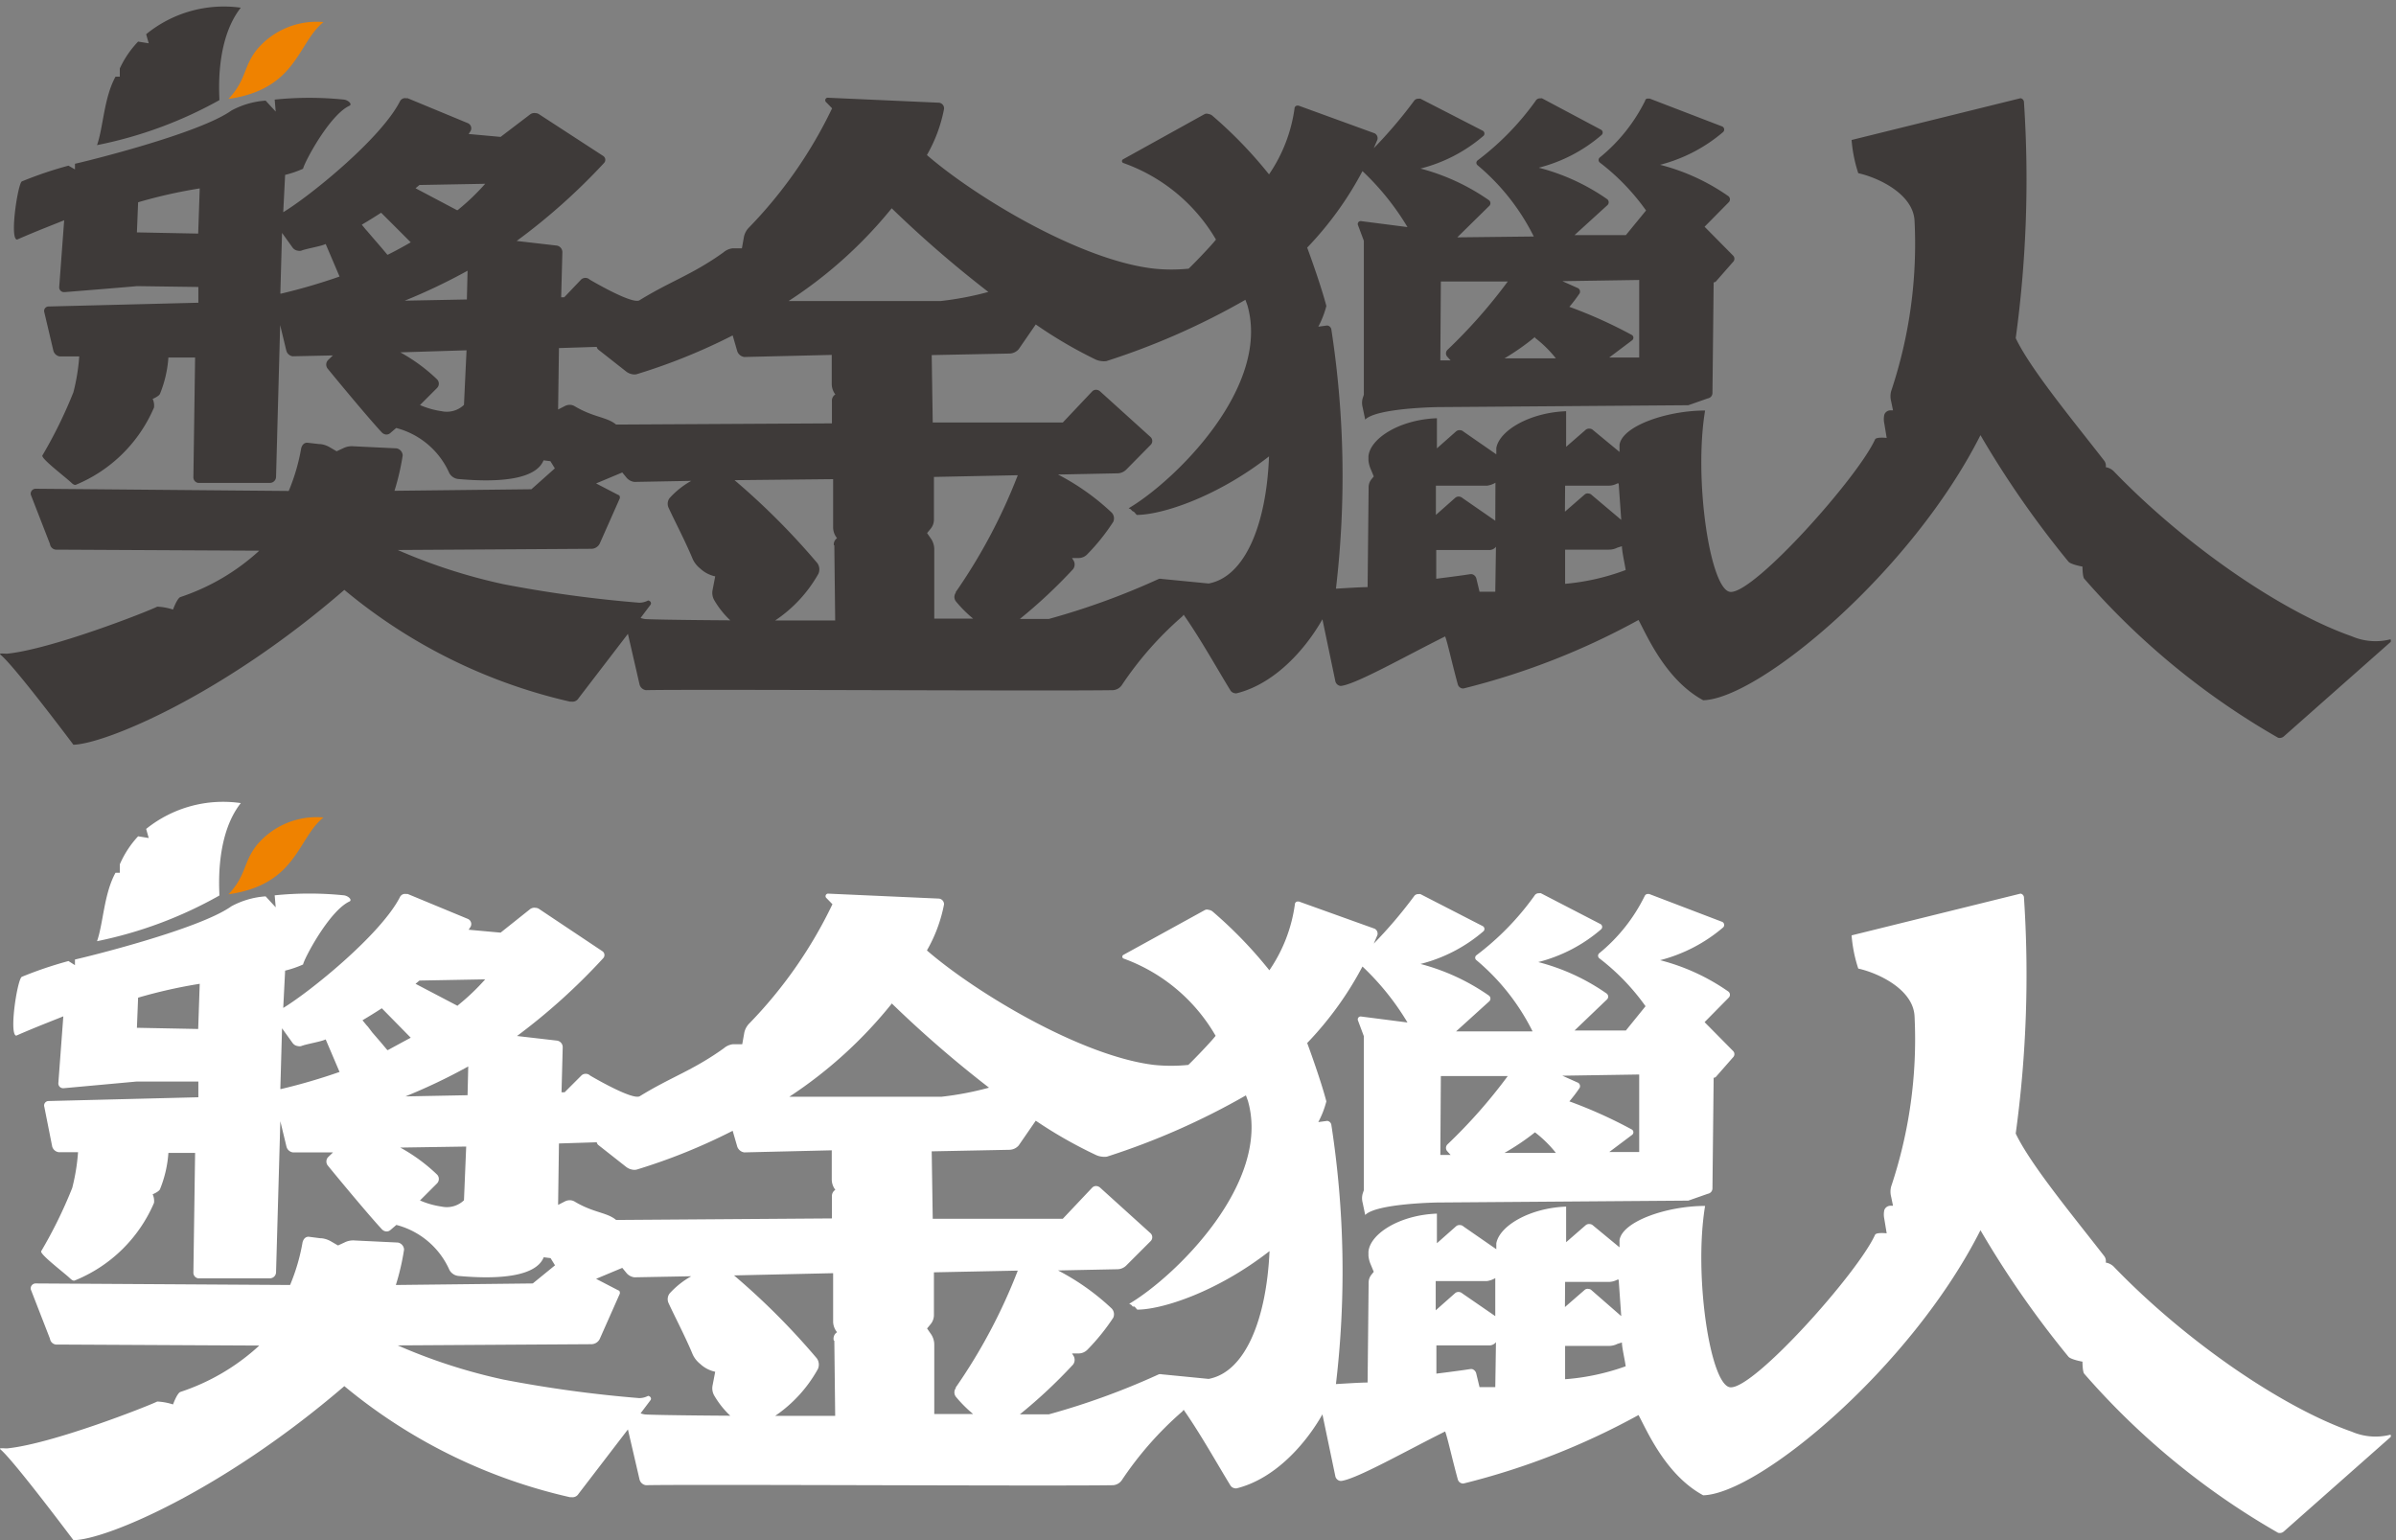
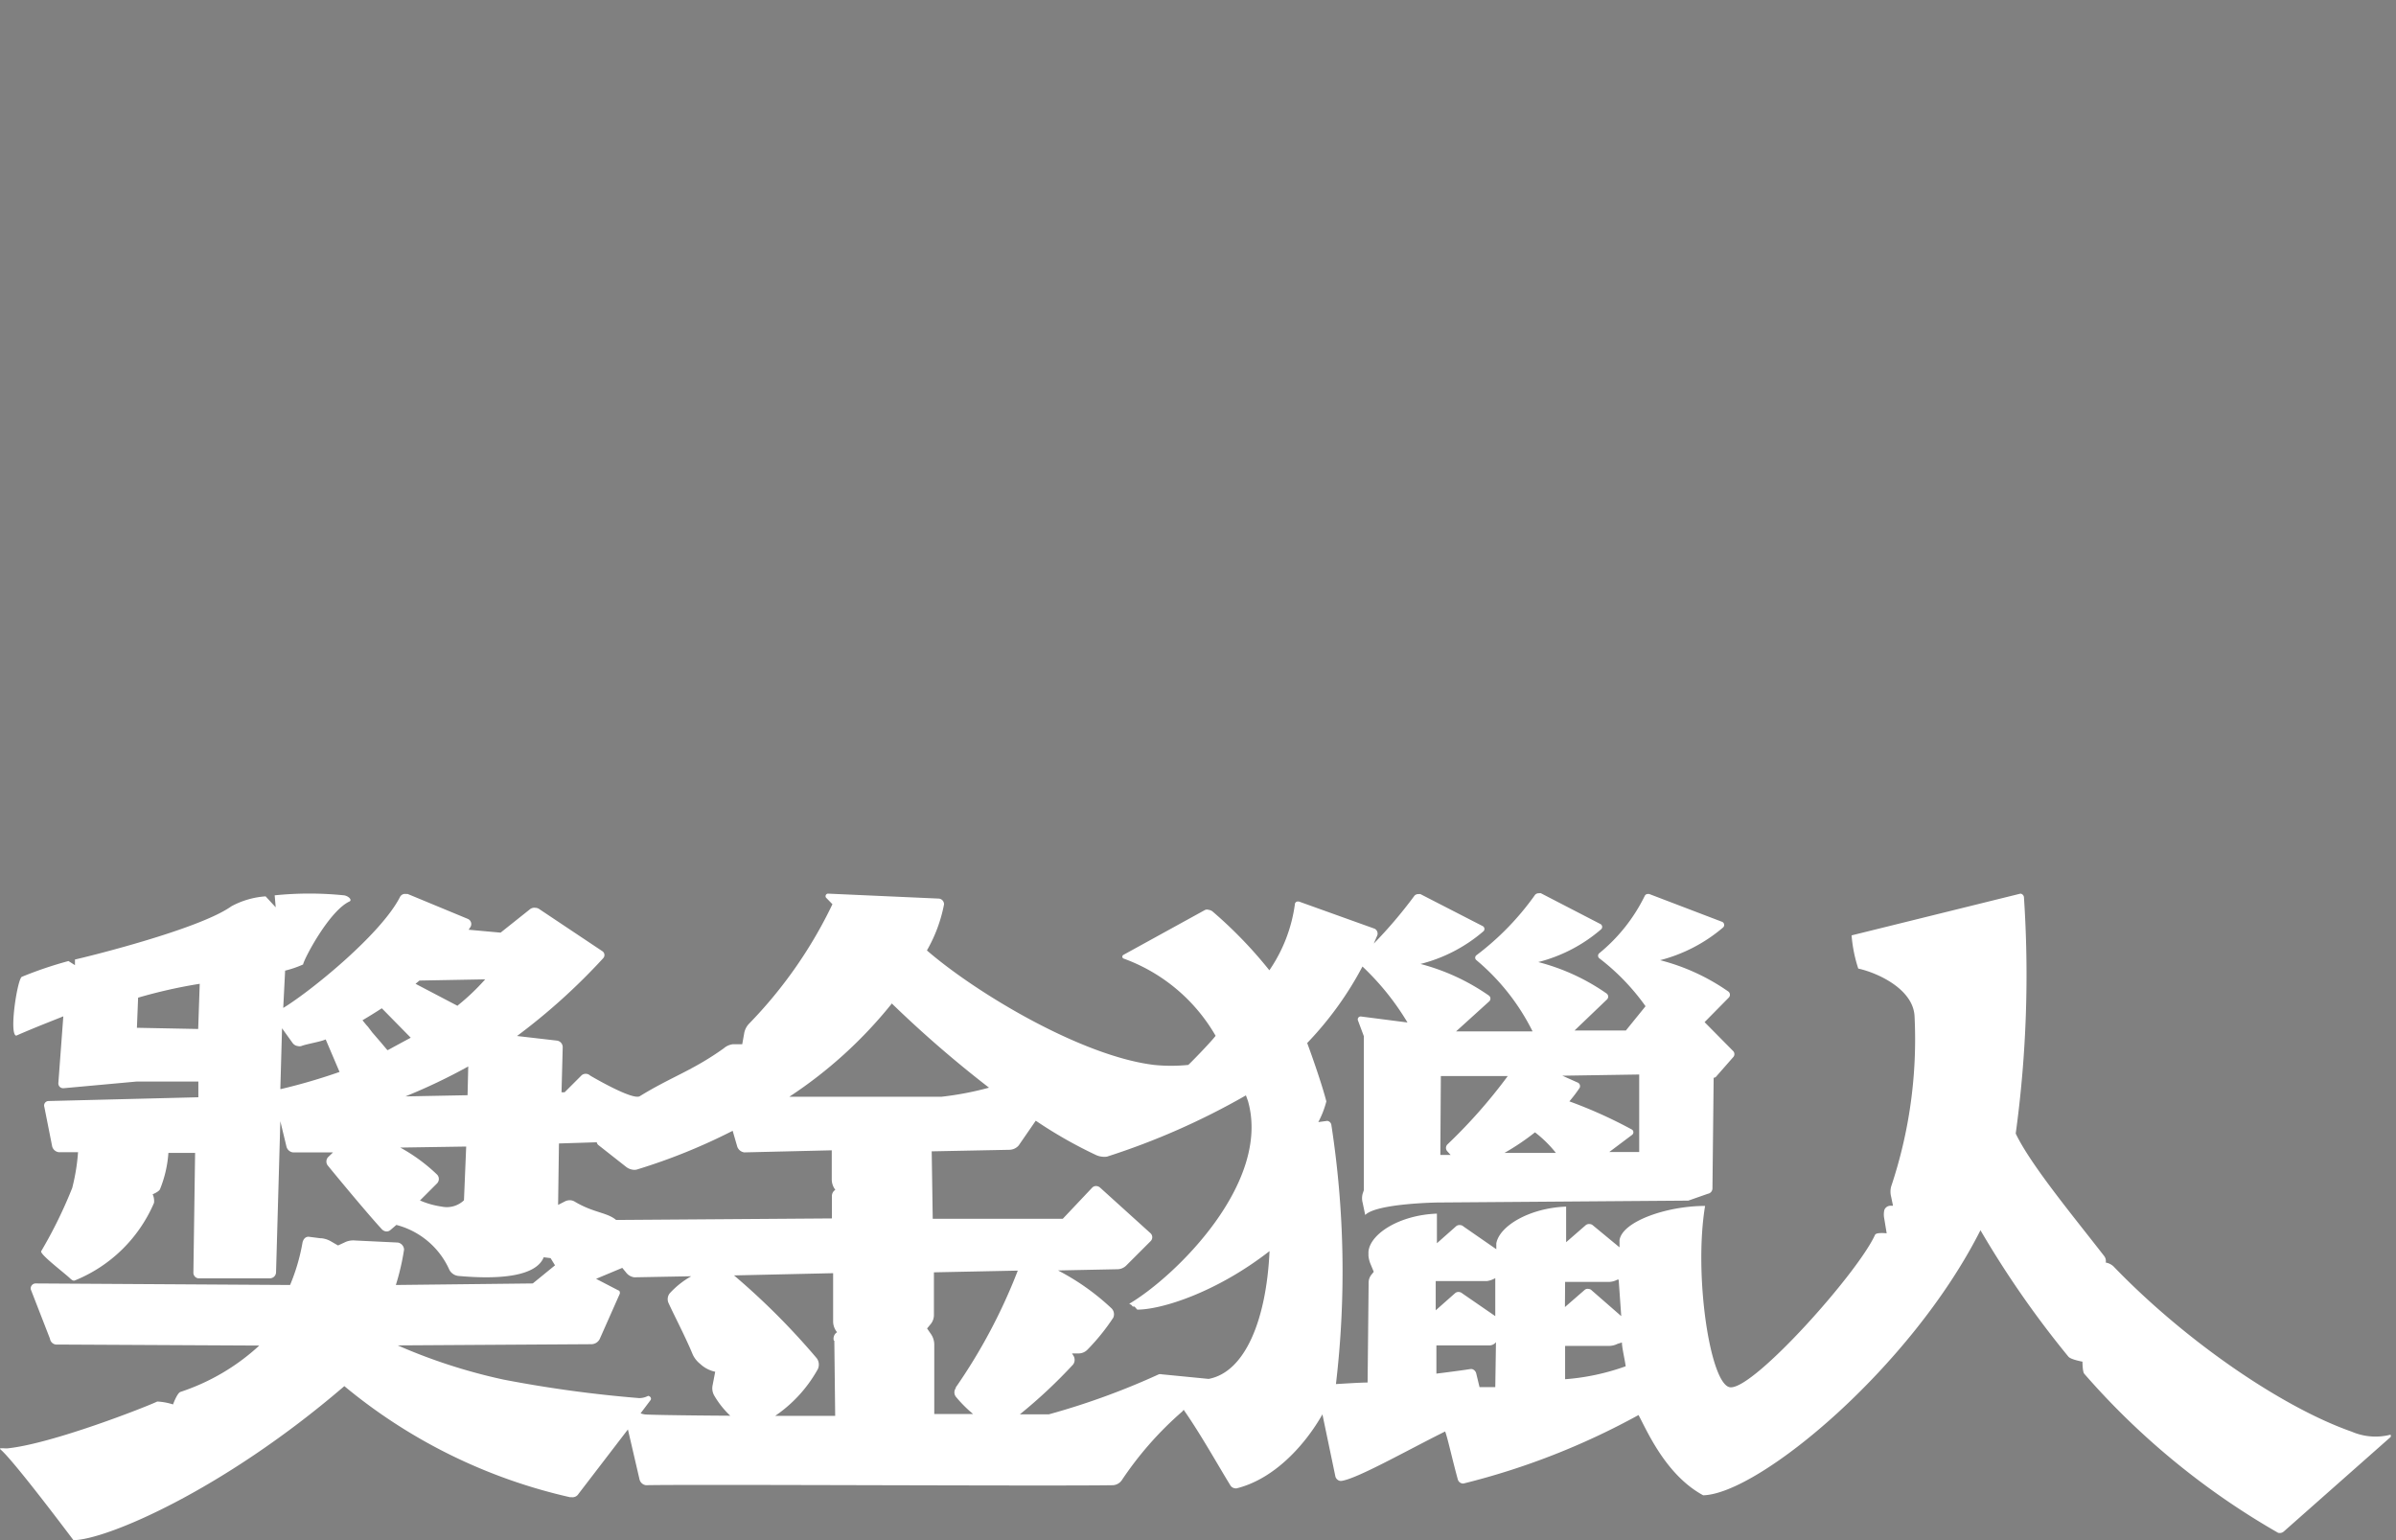
<svg xmlns="http://www.w3.org/2000/svg" id="圖層_1" data-name="圖層 1" viewBox="0 0 140 90">
  <rect x="0" y="0" width="140" height="90" fill="#808080" stroke="none" />
  <defs>
    <style>.cls-1{fill:#ef8200;}.cls-2{fill:#3e3a39;}.cls-3{fill:#fff;}</style>
  </defs>
  <title>logo_bhuntr_ch 下午3.34.39</title>
  <g id="_群組_" data-name="&lt;群組&gt;">
-     <path id="_路徑_" data-name="&lt;路徑&gt;" class="cls-1" d="M18.9,1.29A4.55,4.55,0,0,0,15,2.91c-.79,1-.6,1.76-1.65,2.87C17.35,5.21,17.37,2.53,18.9,1.29Z" />
-     <path id="_路徑_2" data-name="&lt;路徑&gt;" class="cls-2" d="M12.82,5.85c0-.35-.26-3.48,1.25-5.4A7.17,7.17,0,0,0,8.54,2l.15.53-.62-.1A5.77,5.77,0,0,0,7,4l0,.48-.25,0c-.68,1.24-.71,2.94-1.08,4A24.43,24.43,0,0,0,12.82,5.85Z" />
-     <path class="cls-2" d="M139.67,37.36h0a3.51,3.51,0,0,1-2.26-.18c-4-1.4-9.64-5.22-13.91-9.65a.88.88,0,0,0-.46-.23.48.48,0,0,0-.09-.38c-1.8-2.32-4.31-5.35-5.17-7.16a68.36,68.36,0,0,0,.48-13.82.24.24,0,0,0-.2-.2s-9.87,2.44-9.87,2.44a8.25,8.25,0,0,0,.39,1.94c1.14.25,3.24,1.21,3.29,2.82a27.1,27.1,0,0,1-1.37,9.92,1.18,1.18,0,0,0,0,.59l.11.53h-.16a.38.38,0,0,0-.35.26,1.2,1.2,0,0,0,0,.5l.14.85s-.61-.07-.68.09c-1,2.21-7,8.94-8.43,8.91-1.18,0-2.18-6.51-1.5-10.6-2.25,0-4.84.91-5,2v.42l-1.55-1.28a.29.29,0,0,0-.19-.08.31.31,0,0,0-.23.06l-1.15,1,0-2.08c-2.14.08-3.9,1.13-4.08,2.15v.37l-1.92-1.33a.29.29,0,0,0-.19-.08.31.31,0,0,0-.23.06l-1.13,1V24.44c-2.19.08-3.9,1.18-4,2.22v0l0,.24a1.67,1.67,0,0,0,.14.53l.17.41-.13.16a.74.74,0,0,0-.17.48l-.06,5.83c-.44,0-1.48.07-1.85.09a56.25,56.25,0,0,0-.27-15.16.28.28,0,0,0-.24-.22s-.52.07-.52.07a5.46,5.46,0,0,0,.47-1.21c-.26-1-.82-2.6-1.12-3.41A19.8,19.8,0,0,0,79.61,10a15.27,15.27,0,0,1,2.63,3.27l-2.72-.35a.17.17,0,0,0-.17.24l.34.91,0,9-.07.21a1,1,0,0,0,0,.52l.15.72c.66-.68,4.23-.73,4.23-.73l14.65-.11,1.14-.4a.32.32,0,0,0,.27-.32l.07-6.46a.19.19,0,0,0,.13-.05l1-1.14a.26.26,0,0,0,0-.38L99.6,13.25l1.4-1.42a.24.24,0,0,0,0-.36,12.24,12.24,0,0,0-4-1.84,9.2,9.2,0,0,0,3.69-1.92.2.2,0,0,0-.06-.32L96.39,5.76l-.07,0c-.1,0-.16,0-.2.14A10,10,0,0,1,93.48,9.2a.19.19,0,0,0,0,.3,13,13,0,0,1,2.7,2.8L95,13.74l-3,0L93.91,12a.23.23,0,0,0,0-.36,12.35,12.35,0,0,0-4-1.84,9,9,0,0,0,3.68-1.92.19.19,0,0,0-.06-.31L90.11,5.75a.17.17,0,0,0-.1,0,.28.28,0,0,0-.28.14,16,16,0,0,1-3.39,3.48.18.18,0,0,0,0,.29,12.94,12.94,0,0,1,3.28,4.16l-4.47.05L87,12.05a.22.22,0,0,0,0-.35,12.53,12.53,0,0,0-4-1.85,9,9,0,0,0,3.69-1.92.19.19,0,0,0-.07-.3L83,5.77a.23.23,0,0,0-.11,0,.29.29,0,0,0-.27.13,26.71,26.71,0,0,1-2.35,2.76l.21-.49a.32.32,0,0,0-.16-.38L75.87,6.17l-.06,0a.17.17,0,0,0-.17.17,9,9,0,0,1-1.49,3.85,25.45,25.45,0,0,0-3.3-3.42.44.44,0,0,0-.24-.11.32.32,0,0,0-.21,0L65.62,9.31a.12.12,0,0,0,0,.21A10.23,10.23,0,0,1,71.05,14c-.37.47-1.58,1.7-1.6,1.7a10,10,0,0,1-2,0C63.16,15.23,57,11.52,54.16,9.06a8.66,8.66,0,0,0,1-2.69A.33.33,0,0,0,54.83,6h0l-6.48-.29a.15.15,0,0,0-.07.27l.34.35a26.27,26.27,0,0,1-4.89,7,1.09,1.09,0,0,0-.27.56l-.11.62-.54,0a1,1,0,0,0-.54.24c-1.83,1.31-3.06,1.66-4.91,2.8-.44.25-2.9-1.21-2.9-1.21a.37.37,0,0,0-.22-.1.38.38,0,0,0-.27.08l-1,1.05h-.18l.07-2.64a.39.39,0,0,0-.33-.38l-2.34-.27a36.1,36.1,0,0,0,5.1-4.55.27.27,0,0,0-.05-.42L31.52,6.69a.4.4,0,0,0-.23-.08.41.41,0,0,0-.32.08L29.25,8l-1.87-.17a1.67,1.67,0,0,0,.13-.2.33.33,0,0,0-.19-.44l-3.5-1.45-.1,0a.33.33,0,0,0-.35.18c-1.11,2.18-5.25,5.53-6.82,6.48l.11-2.18a6,6,0,0,0,1.05-.36c.05-.32,1.54-3.16,2.73-3.69.14-.11-.11-.32-.34-.35a19.9,19.9,0,0,0-4.05,0l.06.7-.59-.64a4.91,4.91,0,0,0-2,.58c-1.9,1.36-8.62,3-9.14,3.11l0,.33L4,9.68a22.93,22.93,0,0,0-2.72.92C1.05,10.69.54,14,1,14c1.18-.52,2.45-1,2.75-1.13l-.29,3.9a.28.28,0,0,0,.25.3s.05,0,.07,0S8,16.73,8,16.72l3.59.05,0,.92-8.76.22a.26.26,0,0,0-.24.34l.53,2.25a.46.46,0,0,0,.38.33c.44,0,1.13,0,1.13,0a11.69,11.69,0,0,1-.34,2.09,26.76,26.76,0,0,1-1.81,3.69c-.12.16,1.27,1.21,1.67,1.58.08.08.19.17.28.14A8.5,8.5,0,0,0,9,23.81a.94.94,0,0,0-.08-.5s.37-.15.43-.3a6.87,6.87,0,0,0,.49-2.12l1.56,0-.1,7a.33.33,0,0,0,.28.33h4.2a.36.36,0,0,0,.35-.36L16.37,19l.36,1.49a.45.45,0,0,0,.37.33h0l2.35-.05-.29.28a.38.38,0,0,0,0,.51c.62.76,2.37,2.87,3.14,3.7a.41.41,0,0,0,.24.13.34.34,0,0,0,.26-.08l.35-.3a4.68,4.68,0,0,1,3.1,2.63.68.68,0,0,0,.51.35h0c2.53.23,4.56,0,5-1.09l.4.05.26.42-1.37,1.22-8,.09a14,14,0,0,0,.48-2.07.44.44,0,0,0-.36-.41l-2.5-.12a1.13,1.13,0,0,0-.63.12l-.37.17-.38-.22a1.39,1.39,0,0,0-.58-.2h-.06l-.7-.08c-.19,0-.3.14-.35.32a11.53,11.53,0,0,1-.73,2.5L2.09,28.56a.29.29,0,0,0-.29.35l1.12,2.88a.38.38,0,0,0,.34.33h.05l11.84.06a12.8,12.8,0,0,1-4.61,2.71c-.19.07-.43.73-.43.73a3.6,3.6,0,0,0-.92-.17C8.57,35.76,3,37.94.41,38.2c-.21,0-.52-.05-.37.07.79.63,4.25,5.25,4.25,5.25,1.83-.05,8.66-2.84,15.83-9.05A31.53,31.53,0,0,0,33.3,41l.09,0a.41.41,0,0,0,.41-.19l2.89-3.77L37.37,40a.45.45,0,0,0,.37.33h0c2.84-.06,23.79.06,27.29,0a.68.68,0,0,0,.51-.28,20,20,0,0,1,3.51-4,.45.45,0,0,0,.11-.13c1,1.43,2,3.23,2.72,4.4a.36.36,0,0,0,.28.19.2.2,0,0,0,.11,0c2.27-.57,4.05-2.64,5-4.32l.76,3.64a.36.36,0,0,0,.28.25h.07c.92-.13,3.77-1.75,6.06-2.89.13.31.42,1.64.74,2.8a.33.33,0,0,0,.27.24h.07a42.38,42.38,0,0,0,10.22-4c.48.88,1.58,3.5,3.78,4.69,3.26-.09,12.15-7.47,16.2-15.49a56.88,56.88,0,0,0,5.14,7.39c.14.17.82.29.82.29s0,.53.09.69a43.94,43.94,0,0,0,11.34,9.31.36.36,0,0,0,.35-.09l6.23-5.51S139.72,37.37,139.67,37.36Zm-43.89-21,0,4.53-1.75,0,1.33-1a.19.19,0,0,0,0-.31,27.15,27.15,0,0,0-3.66-1.65,8.71,8.71,0,0,0,.6-.79.23.23,0,0,0-.14-.32l-.87-.39Zm-6.09,3.38a6.89,6.89,0,0,1,1.22,1.2l-3,0A14.06,14.06,0,0,0,89.69,19.69Zm-5.5-3.29,3.91,0a30.64,30.64,0,0,1-3.53,4,.29.29,0,0,0,0,.4l.19.21h-.6ZM8,13.58l.07-1.76a29.13,29.13,0,0,1,3.6-.81l-.09,2.64Zm8.38,3.58.1-3.55.61.85a.45.45,0,0,0,.32.19.41.41,0,0,0,.19,0c.29-.12,1.13-.25,1.43-.39l.81,1.9A34.09,34.09,0,0,1,16.42,17.16Zm6.25-2.28-.37-.44-.51-.59h0l-.29-.34h0l-.1-.11-.22-.27c.39-.23.76-.46,1.13-.7L24,14.16Q23.33,14.55,22.67,14.88Zm4.48,8.78a1.45,1.45,0,0,1-1.3.37,4.9,4.9,0,0,1-1.27-.36l1-1a.36.36,0,0,0,0-.5,10.17,10.17,0,0,0-2.15-1.58l3.87-.12Zm.17-6.16-3.63.07a34,34,0,0,0,3.67-1.75Zm-.58-5.22L24.28,11l.23-.19,3.84-.07A13.16,13.16,0,0,1,26.74,12.28Zm25.38-.13a66.71,66.71,0,0,0,5.67,4.91,18.25,18.25,0,0,1-2.78.53l-8.89,0A25.9,25.9,0,0,0,52.12,12.15ZM32.66,20.34l2.21-.07a.26.26,0,0,0,.09.16l1.64,1.29a.83.83,0,0,0,.35.15.63.63,0,0,0,.24,0,34.3,34.3,0,0,0,5.62-2.27l.27.93a.51.51,0,0,0,.4.33h.06l5.06-.12,0,1.69a1,1,0,0,0,.21.62.42.42,0,0,0-.2.38v1.31L36,24.81c-.54-.45-1.3-.41-2.4-1.06a.58.58,0,0,0-.25-.09.63.63,0,0,0-.33.06l-.41.21Zm5.09,15.84a1.16,1.16,0,0,1-.32-.07l.58-.77c.07-.1,0-.23-.14-.25a1.12,1.12,0,0,1-.52.13,73,73,0,0,1-7.92-1.08,32.52,32.52,0,0,1-6.19-2l11.32-.07a.55.55,0,0,0,.48-.3l1.18-2.66c0-.09,0-.16-.1-.19l-1.29-.67,1.53-.64.23.28a.71.71,0,0,0,.47.27h.08l3.25-.06a5,5,0,0,0-1.26,1,.55.55,0,0,0-.06.58c.31.68,1,2,1.41,3a1.52,1.52,0,0,0,.43.54,1.84,1.84,0,0,0,.88.46l-.15.78a.86.86,0,0,0,.11.64,5.26,5.26,0,0,0,.92,1.15S39,36.23,37.75,36.18Zm11-4.32.05,4.4-3.51,0a8,8,0,0,0,2.53-2.73.63.63,0,0,0-.06-.62,41.66,41.66,0,0,0-4.84-4.85L48.68,28l0,2.82a1,1,0,0,0,.23.63l0,0A.44.44,0,0,0,48.72,31.86Zm7.11,2.76a.42.42,0,0,0,0,.53,7.48,7.48,0,0,0,1,1l-2.27,0,0-4.07a1.1,1.1,0,0,0-.22-.64l-.2-.29.19-.23a.84.84,0,0,0,.21-.58l0-2.47,4.9-.1A32.49,32.49,0,0,1,55.83,34.62Zm14.78-.52-2.76-.27,0,0a.33.33,0,0,0-.17,0,42.73,42.73,0,0,1-6.43,2.34H59.59a29.61,29.61,0,0,0,3.11-2.91.46.46,0,0,0,0-.55l-.06-.1H63a.71.71,0,0,0,.55-.24,11.93,11.93,0,0,0,1.5-1.88.49.49,0,0,0-.13-.57,13.84,13.84,0,0,0-3.1-2.19l3.45-.07a.75.75,0,0,0,.55-.23L67.23,26a.32.32,0,0,0,0-.46l-2.94-2.66a.37.37,0,0,0-.21-.1.31.31,0,0,0-.27.1l-1.71,1.81h-7.6l-.06-3.94,4.54-.09a.74.74,0,0,0,.54-.25l1-1.45A26.06,26.06,0,0,0,64,21a1.08,1.08,0,0,0,.35.1,1,1,0,0,0,.3,0,42.17,42.17,0,0,0,8.12-3.58l.12.33c1.36,4.79-4.25,10.26-6.94,11.85a.1.1,0,0,0,0,0l0,0,.12.06.09.1h0l0,0,.1.05.08.09.08.09c1.42,0,4.62-1,7.73-3.42C74,30.62,72.76,33.71,70.61,34.1Zm16.73.48-.92,0-.19-.79a.35.35,0,0,0-.27-.24h-.07c-.37.06-1.11.16-2,.27V32.14H87a.48.48,0,0,0,.41-.19Zm0-4.15L85.45,29.1a.33.33,0,0,0-.18-.08.3.3,0,0,0-.24.07l-1.13,1,0-1.71h3a1.36,1.36,0,0,0,.48-.17Zm4.08-2.05H94a1.06,1.06,0,0,0,.5-.13l.08,0,.15,2.13L93,28.92a.27.27,0,0,0-.18-.08.26.26,0,0,0-.23.06l-1.15,1Zm0,5.74,0-2H94a1.1,1.1,0,0,0,.51-.12l.26-.08c0,.3.17,1.05.22,1.39A13.4,13.4,0,0,1,91.41,34.12Z" />
-   </g>
+     </g>
  <g id="_群組_2" data-name="&lt;群組&gt;">
-     <path id="_路徑_3" data-name="&lt;路徑&gt;" class="cls-1" d="M18.9,47.77A4.55,4.55,0,0,0,15,49.39c-.79,1-.6,1.76-1.65,2.87C17.35,51.69,17.37,49,18.9,47.77Z" />
-     <path id="_路徑_4" data-name="&lt;路徑&gt;" class="cls-3" d="M12.82,52.33c0-.35-.26-3.48,1.25-5.4a7.17,7.17,0,0,0-5.53,1.51l.15.53-.62-.1A5.77,5.77,0,0,0,7,50.51L7,51l-.25,0c-.68,1.24-.71,2.94-1.08,4A24.43,24.43,0,0,0,12.82,52.33Z" />
    <path class="cls-3" d="M139.67,83.84h0a3.51,3.51,0,0,1-2.26-.18c-4-1.4-9.64-5.22-13.91-9.65a.88.88,0,0,0-.46-.23.48.48,0,0,0-.09-.38c-1.8-2.32-4.31-5.35-5.17-7.16a68.36,68.36,0,0,0,.48-13.82.24.24,0,0,0-.2-.2s-9.87,2.44-9.87,2.44a8.25,8.25,0,0,0,.39,1.94c1.14.25,3.24,1.21,3.29,2.82a27.1,27.1,0,0,1-1.37,9.92,1.18,1.18,0,0,0,0,.59l.11.53h-.16a.38.38,0,0,0-.35.26,1.2,1.2,0,0,0,0,.5l.14.85s-.61-.07-.68.09c-1,2.21-7,8.94-8.43,8.91-1.18,0-2.18-6.51-1.5-10.6-2.25,0-4.84.91-5,2v.42l-1.55-1.28a.29.29,0,0,0-.19-.08.31.31,0,0,0-.23.06l-1.15,1,0-2.08c-2.14.08-3.9,1.13-4.08,2.15V73l-1.92-1.33a.29.29,0,0,0-.19-.08.31.31,0,0,0-.23.06l-1.13,1V70.92c-2.19.08-3.9,1.18-4,2.22v0l0,.24a1.67,1.67,0,0,0,.14.53l.17.41-.13.16a.74.74,0,0,0-.17.48l-.06,5.83c-.44,0-1.48.07-1.85.09a56.25,56.25,0,0,0-.27-15.16.28.28,0,0,0-.24-.22s-.52.07-.52.07a5.46,5.46,0,0,0,.47-1.21c-.26-1-.82-2.6-1.12-3.41a19.8,19.8,0,0,0,3.23-4.47,15.27,15.27,0,0,1,2.63,3.27l-2.72-.35a.17.17,0,0,0-.17.24l.34.91,0,9-.07.21a1,1,0,0,0,0,.52l.15.72c.66-.68,4.23-.73,4.23-.73l14.65-.11,1.14-.4a.32.32,0,0,0,.27-.32l.07-6.46a.19.19,0,0,0,.13-.05l1-1.14a.26.26,0,0,0,0-.38L99.6,59.73l1.4-1.42a.24.24,0,0,0,0-.36,12.24,12.24,0,0,0-4-1.84,9.2,9.2,0,0,0,3.69-1.92.2.2,0,0,0-.06-.32l-4.27-1.63-.07,0c-.1,0-.16.05-.2.14a10,10,0,0,1-2.64,3.32.19.19,0,0,0,0,.3,13,13,0,0,1,2.7,2.8L95,60.22l-3,0,1.88-1.8a.23.23,0,0,0,0-.36,12.35,12.35,0,0,0-4-1.84,9,9,0,0,0,3.68-1.92.19.19,0,0,0-.06-.31l-3.46-1.79a.17.17,0,0,0-.1,0,.28.28,0,0,0-.28.14,16,16,0,0,1-3.39,3.48.18.18,0,0,0,0,.29,12.94,12.94,0,0,1,3.28,4.16l-4.47,0L87,58.53a.22.22,0,0,0,0-.35,12.53,12.53,0,0,0-4-1.85,9,9,0,0,0,3.69-1.92.19.19,0,0,0-.07-.3L83,52.25a.23.23,0,0,0-.11,0,.29.29,0,0,0-.27.13,26.71,26.71,0,0,1-2.35,2.76l.21-.49a.32.32,0,0,0-.16-.38l-4.43-1.59-.06,0a.17.17,0,0,0-.17.17,8.93,8.93,0,0,1-1.49,3.85,25.45,25.45,0,0,0-3.3-3.42.44.44,0,0,0-.24-.11.32.32,0,0,0-.21,0l-4.78,2.63a.12.12,0,0,0,0,.21,10.23,10.23,0,0,1,5.39,4.52c-.37.47-1.58,1.7-1.6,1.7a10,10,0,0,1-2,0C63.16,61.71,57,58,54.16,55.54a8.66,8.66,0,0,0,1-2.69.33.33,0,0,0-.31-.34h0l-6.48-.29a.15.15,0,0,0-.07.27l.34.35a26.27,26.27,0,0,1-4.89,7,1.09,1.09,0,0,0-.27.56l-.11.62-.54,0a1,1,0,0,0-.54.24c-1.83,1.31-3.06,1.66-4.91,2.8-.44.25-2.9-1.21-2.9-1.21a.37.37,0,0,0-.22-.1.38.38,0,0,0-.27.08l-1,1h-.18l.07-2.64a.39.39,0,0,0-.33-.38l-2.34-.27A36.1,36.1,0,0,0,35.24,56a.27.27,0,0,0-.05-.42l-3.67-2.45a.4.4,0,0,0-.23-.08.41.41,0,0,0-.32.08L29.25,54.5l-1.87-.17a1.67,1.67,0,0,0,.13-.2.33.33,0,0,0-.19-.44l-3.5-1.45-.1,0a.33.33,0,0,0-.35.18c-1.11,2.18-5.25,5.53-6.82,6.48l.11-2.18a6,6,0,0,0,1.05-.36c.05-.32,1.54-3.16,2.73-3.69.14-.11-.11-.32-.34-.35a19.9,19.9,0,0,0-4.05,0l.06.7-.59-.64a4.91,4.91,0,0,0-2,.58c-1.9,1.36-8.62,3-9.14,3.11l0,.33L4,56.16a22.93,22.93,0,0,0-2.72.92c-.26.09-.77,3.38-.33,3.44,1.18-.52,2.45-1,2.75-1.13l-.29,3.9a.28.28,0,0,0,.25.3h.07L8,63.2l3.59,0,0,.92-8.76.22a.26.26,0,0,0-.24.34L3.05,67a.46.46,0,0,0,.38.33c.44,0,1.13,0,1.13,0a11.69,11.69,0,0,1-.34,2.09,26.76,26.76,0,0,1-1.81,3.69c-.12.16,1.27,1.21,1.67,1.58.08.08.19.17.28.14A8.5,8.5,0,0,0,9,70.29a.94.94,0,0,0-.08-.5s.37-.15.43-.3a6.87,6.87,0,0,0,.49-2.12l1.56,0-.1,7a.33.33,0,0,0,.28.33h4.2a.36.36,0,0,0,.35-.36l.25-8.82.36,1.49a.45.45,0,0,0,.37.33h0l2.35,0-.29.28a.38.38,0,0,0,0,.51c.62.76,2.37,2.87,3.14,3.7a.41.41,0,0,0,.24.13.34.34,0,0,0,.26-.08l.35-.3a4.68,4.68,0,0,1,3.1,2.63.68.68,0,0,0,.51.35h0c2.53.23,4.56,0,5-1.09l.4.05.26.42L31.13,75l-8,.09a14,14,0,0,0,.48-2.07.44.44,0,0,0-.36-.41l-2.5-.12a1.13,1.13,0,0,0-.63.12l-.37.17-.38-.22a1.39,1.39,0,0,0-.58-.2h-.06l-.7-.09c-.19,0-.3.14-.35.32a11.53,11.53,0,0,1-.73,2.5L2.09,75a.29.29,0,0,0-.29.35l1.12,2.88a.4.4,0,0,0,.34.34h.05l11.84.06a12.62,12.62,0,0,1-4.61,2.71c-.19.07-.43.73-.43.73a3.6,3.6,0,0,0-.92-.17c-.62.3-6.16,2.48-8.78,2.74-.21,0-.52-.05-.37.07C.83,85.38,4.29,90,4.29,90c1.83,0,8.66-2.84,15.83-9A31.53,31.53,0,0,0,33.3,87.49l.09,0a.41.41,0,0,0,.41-.19l2.89-3.77.68,2.93a.45.45,0,0,0,.37.33h0c2.84-.06,23.79.06,27.29,0a.68.68,0,0,0,.51-.28,20,20,0,0,1,3.51-4,.45.45,0,0,0,.11-.13c1,1.43,2,3.23,2.72,4.4a.36.36,0,0,0,.28.19.2.2,0,0,0,.11,0c2.27-.57,4.05-2.64,5-4.32l.76,3.64a.36.36,0,0,0,.28.25h.07c.92-.13,3.77-1.75,6.06-2.89.13.31.42,1.64.74,2.8a.33.33,0,0,0,.27.24h.07a42.38,42.38,0,0,0,10.22-4c.48.88,1.58,3.5,3.78,4.69,3.26-.09,12.15-7.47,16.2-15.49a56.88,56.88,0,0,0,5.14,7.39c.14.17.82.29.82.29s0,.53.09.69a43.94,43.94,0,0,0,11.34,9.31.36.36,0,0,0,.35-.09l6.23-5.51S139.72,83.85,139.67,83.84ZM95.78,62.79l0,4.53-1.75,0,1.33-1a.19.19,0,0,0,0-.31,27.15,27.15,0,0,0-3.66-1.65,8.71,8.71,0,0,0,.6-.79.23.23,0,0,0-.14-.32l-.87-.39Zm-6.09,3.38a6.89,6.89,0,0,1,1.22,1.2l-3,0A14.06,14.06,0,0,0,89.69,66.17Zm-5.5-3.29,3.91,0a30.64,30.64,0,0,1-3.53,4,.29.29,0,0,0,0,.4l.19.21h-.6ZM8,60.06l.07-1.76a29.13,29.13,0,0,1,3.6-.81l-.09,2.64Zm8.38,3.58.1-3.55.61.85a.45.45,0,0,0,.32.19.41.41,0,0,0,.19,0c.29-.12,1.13-.25,1.43-.39l.81,1.9A34.09,34.09,0,0,1,16.42,63.64Zm6.25-2.28-.37-.44-.51-.59h0L21.5,60h0l-.1-.11-.22-.27c.39-.23.76-.46,1.13-.7L24,60.64Q23.33,61,22.67,61.36Zm4.48,8.78a1.45,1.45,0,0,1-1.3.37,4.9,4.9,0,0,1-1.27-.36l1-1a.37.37,0,0,0,0-.51,10.17,10.17,0,0,0-2.15-1.58L27.24,67ZM27.32,64l-3.63.07a34,34,0,0,0,3.67-1.75Zm-.58-5.22-2.46-1.29.23-.19,3.84-.07A13.16,13.16,0,0,1,26.74,58.76Zm25.38-.13a66.71,66.71,0,0,0,5.67,4.91,18.25,18.25,0,0,1-2.78.53l-8.89,0A25.9,25.9,0,0,0,52.12,58.63ZM32.66,66.82l2.21-.07a.26.26,0,0,0,.09.16L36.6,68.2a.83.83,0,0,0,.35.15.63.63,0,0,0,.24,0,34.3,34.3,0,0,0,5.62-2.27l.27.93a.51.51,0,0,0,.4.33h.06l5.06-.12,0,1.69a1,1,0,0,0,.21.62.42.42,0,0,0-.2.38V71.2L36,71.29c-.54-.45-1.3-.41-2.4-1.06a.58.58,0,0,0-.25-.09.63.63,0,0,0-.33.06l-.41.21Zm5.09,15.84a1.16,1.16,0,0,1-.32-.07l.58-.77c.07-.1,0-.23-.14-.25a1.12,1.12,0,0,1-.52.13,73,73,0,0,1-7.92-1.08,32.52,32.52,0,0,1-6.19-2l11.32-.07a.55.55,0,0,0,.48-.3l1.18-2.66c0-.09,0-.16-.1-.19l-1.29-.67,1.53-.64.23.28a.71.71,0,0,0,.47.27h.08l3.25-.06a5,5,0,0,0-1.26,1,.55.55,0,0,0-.06.58c.31.68,1,2,1.41,3a1.52,1.52,0,0,0,.43.54,1.84,1.84,0,0,0,.88.46l-.15.78a.86.86,0,0,0,.11.64,5.26,5.26,0,0,0,.92,1.15S39,82.71,37.75,82.66Zm11-4.32.05,4.4-3.51,0A8,8,0,0,0,47.79,80a.63.63,0,0,0-.06-.62,41.66,41.66,0,0,0-4.84-4.85l5.79-.13,0,2.82a1,1,0,0,0,.23.63l0,0A.44.44,0,0,0,48.72,78.34Zm7.11,2.76a.42.42,0,0,0,0,.53,7.48,7.48,0,0,0,1,1l-2.27,0,0-4.07a1.1,1.1,0,0,0-.22-.64l-.2-.29.19-.23a.84.84,0,0,0,.21-.58l0-2.47,4.9-.1A32.49,32.49,0,0,1,55.83,81.1Zm14.78-.52-2.76-.27,0,0a.33.33,0,0,0-.17,0,42.73,42.73,0,0,1-6.43,2.34H59.59a29.61,29.61,0,0,0,3.11-2.91.46.46,0,0,0,0-.55l-.06-.1H63a.73.73,0,0,0,.55-.23A12.37,12.37,0,0,0,65.05,77a.49.49,0,0,0-.13-.57,13.84,13.84,0,0,0-3.1-2.19l3.45-.07a.75.75,0,0,0,.55-.23l1.41-1.41a.32.32,0,0,0,0-.46l-2.94-2.66a.37.37,0,0,0-.21-.1.31.31,0,0,0-.27.1l-1.71,1.81h-7.6l-.06-3.94,4.54-.09a.74.74,0,0,0,.54-.25l1-1.45a26.06,26.06,0,0,0,3.51,2,1.08,1.08,0,0,0,.35.1,1,1,0,0,0,.3,0,42.17,42.17,0,0,0,8.12-3.58l.12.33c1.36,4.79-4.25,10.26-6.94,11.85a.1.1,0,0,0,0,0l0,0,.12.06.09.1,0,0,0,0,.1,0,.08.09.08.09c1.42,0,4.62-1,7.73-3.42C74,77.1,72.76,80.19,70.61,80.58Zm16.73.48c-.21,0-.73,0-.92,0l-.19-.79A.35.35,0,0,0,86,80h-.07c-.37.06-1.11.16-2,.27V78.62H87a.48.48,0,0,0,.41-.19Zm0-4.15-1.93-1.33a.33.33,0,0,0-.18-.08.3.3,0,0,0-.24.07l-1.13,1,0-1.71h3a1.36,1.36,0,0,0,.48-.17Zm4.08-2H94a1.06,1.06,0,0,0,.5-.13l.08,0,.15,2.13L93,75.4a.27.27,0,0,0-.18-.08.26.26,0,0,0-.23.06l-1.15,1Zm0,5.74,0-2H94a1.1,1.1,0,0,0,.51-.12l.26-.08c0,.3.17,1,.22,1.39A13.4,13.4,0,0,1,91.41,80.6Z" />
  </g>
</svg>